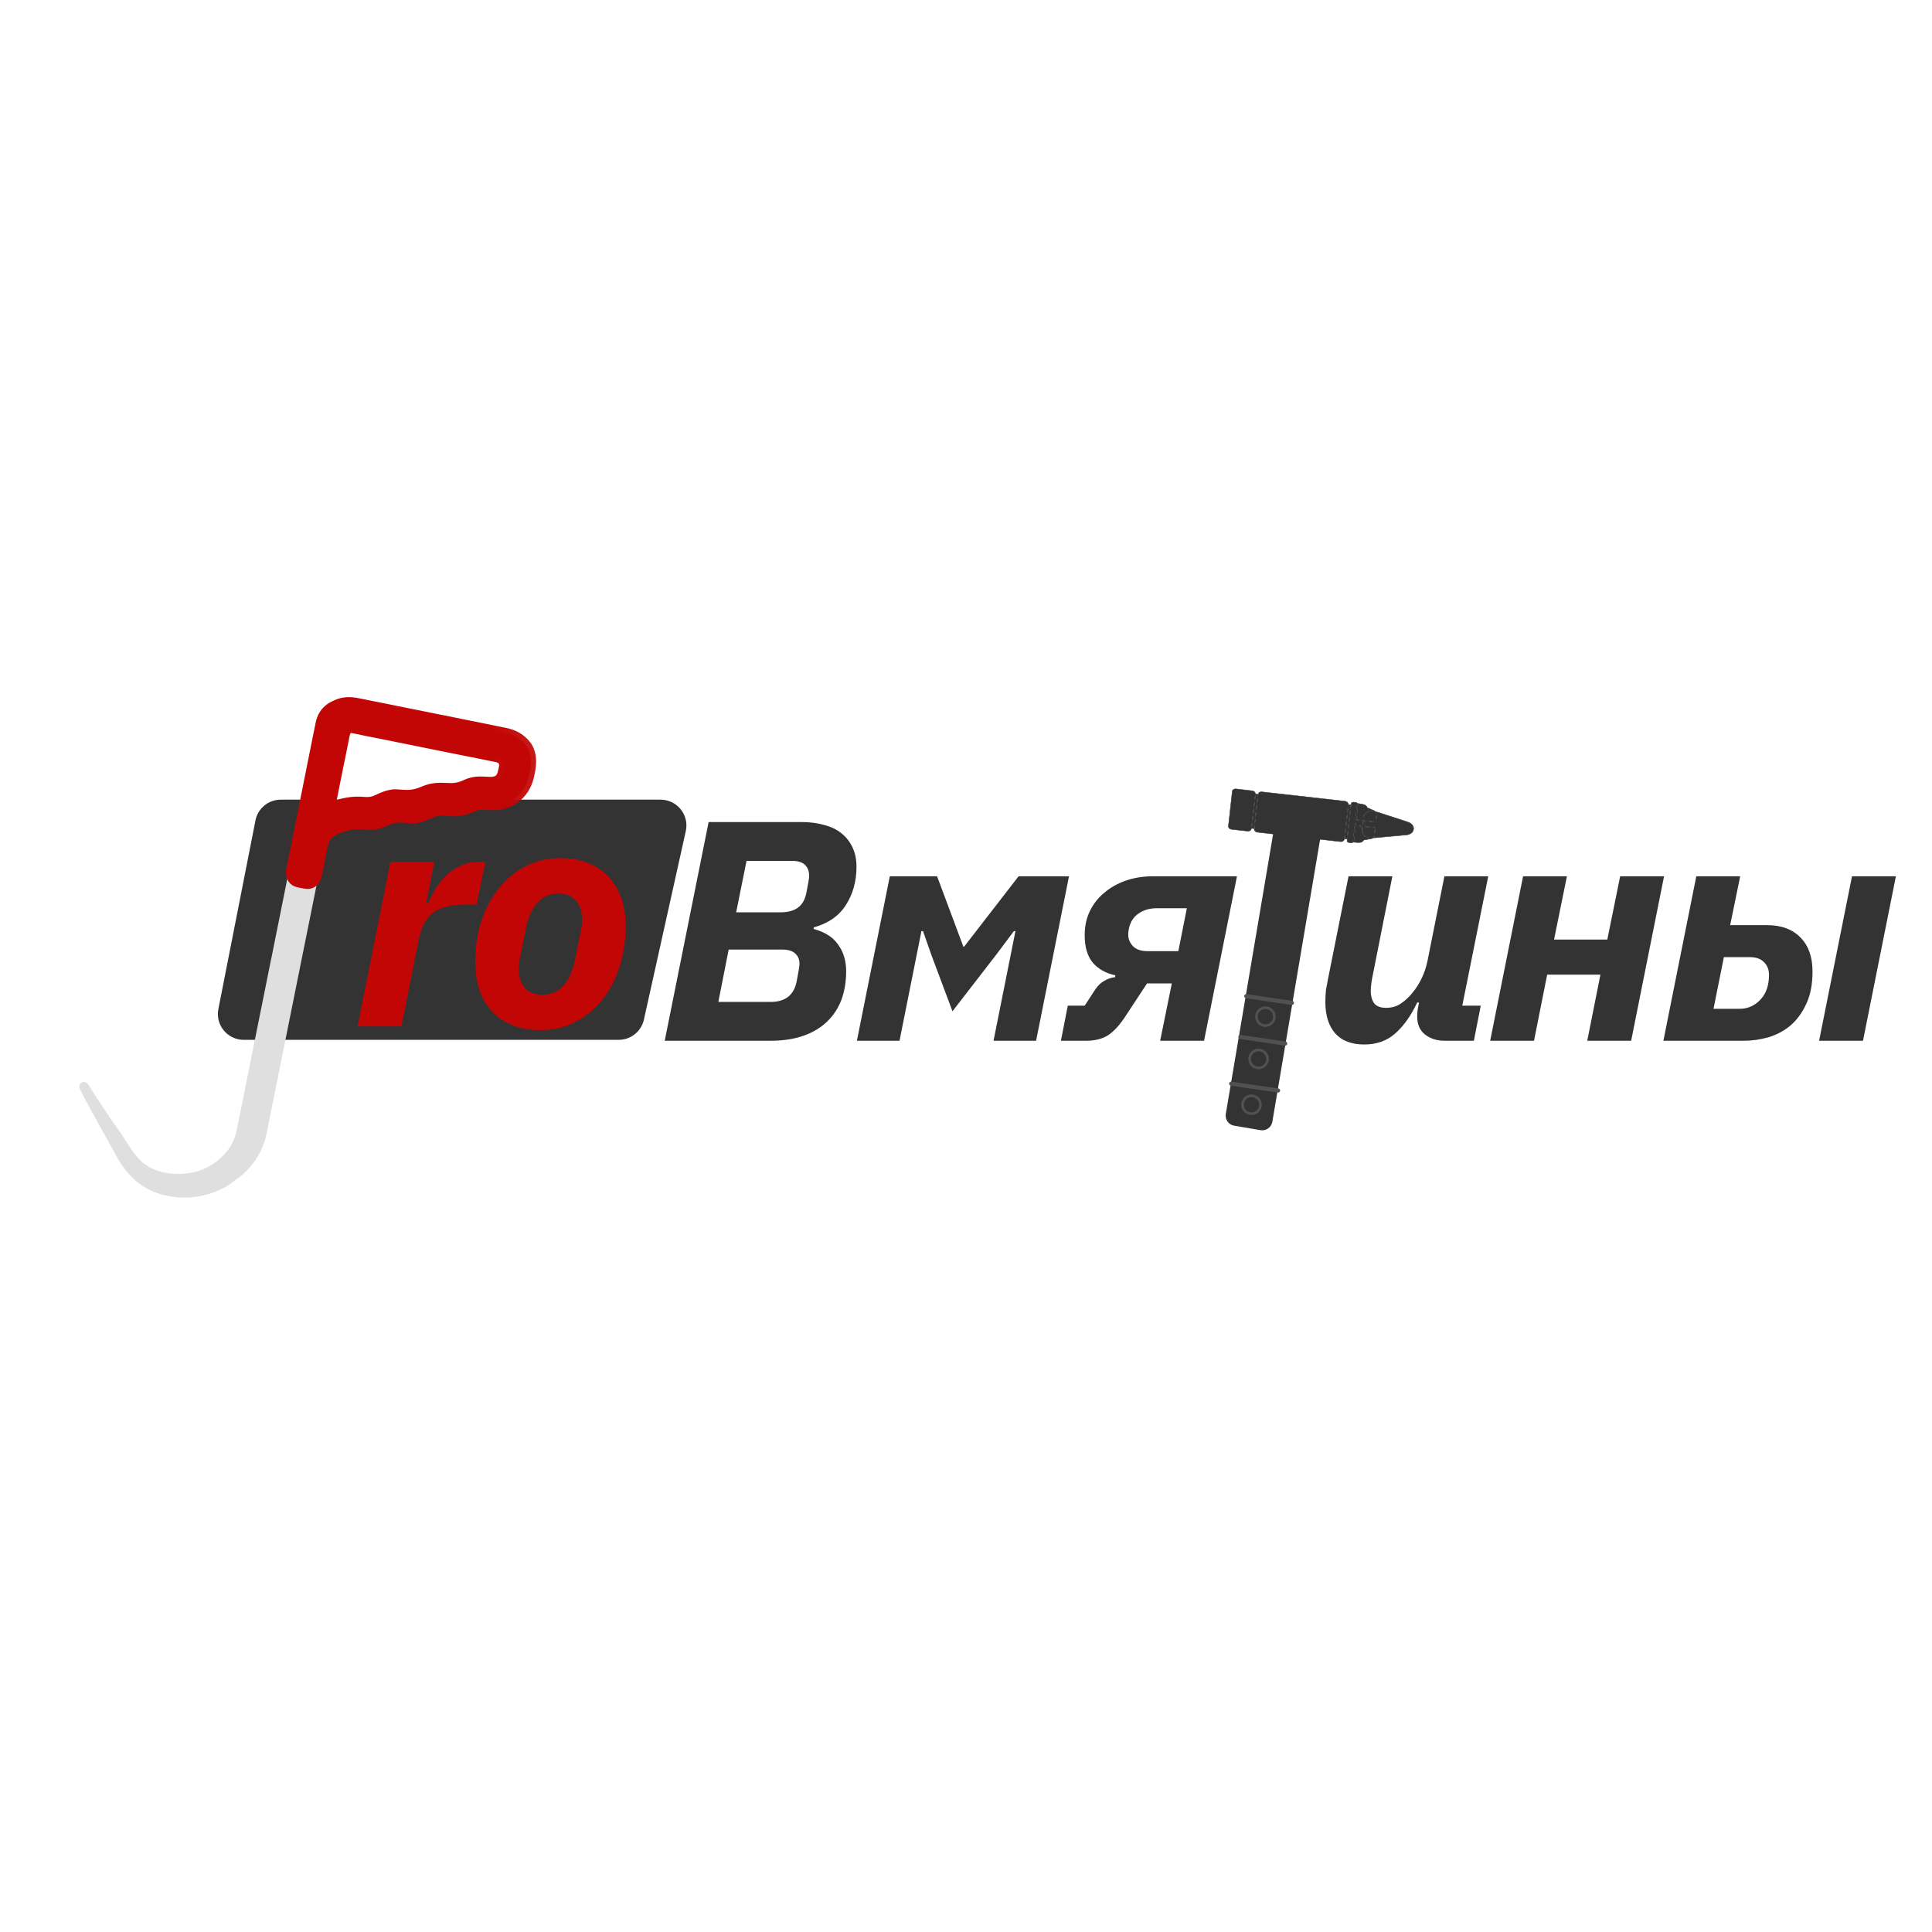
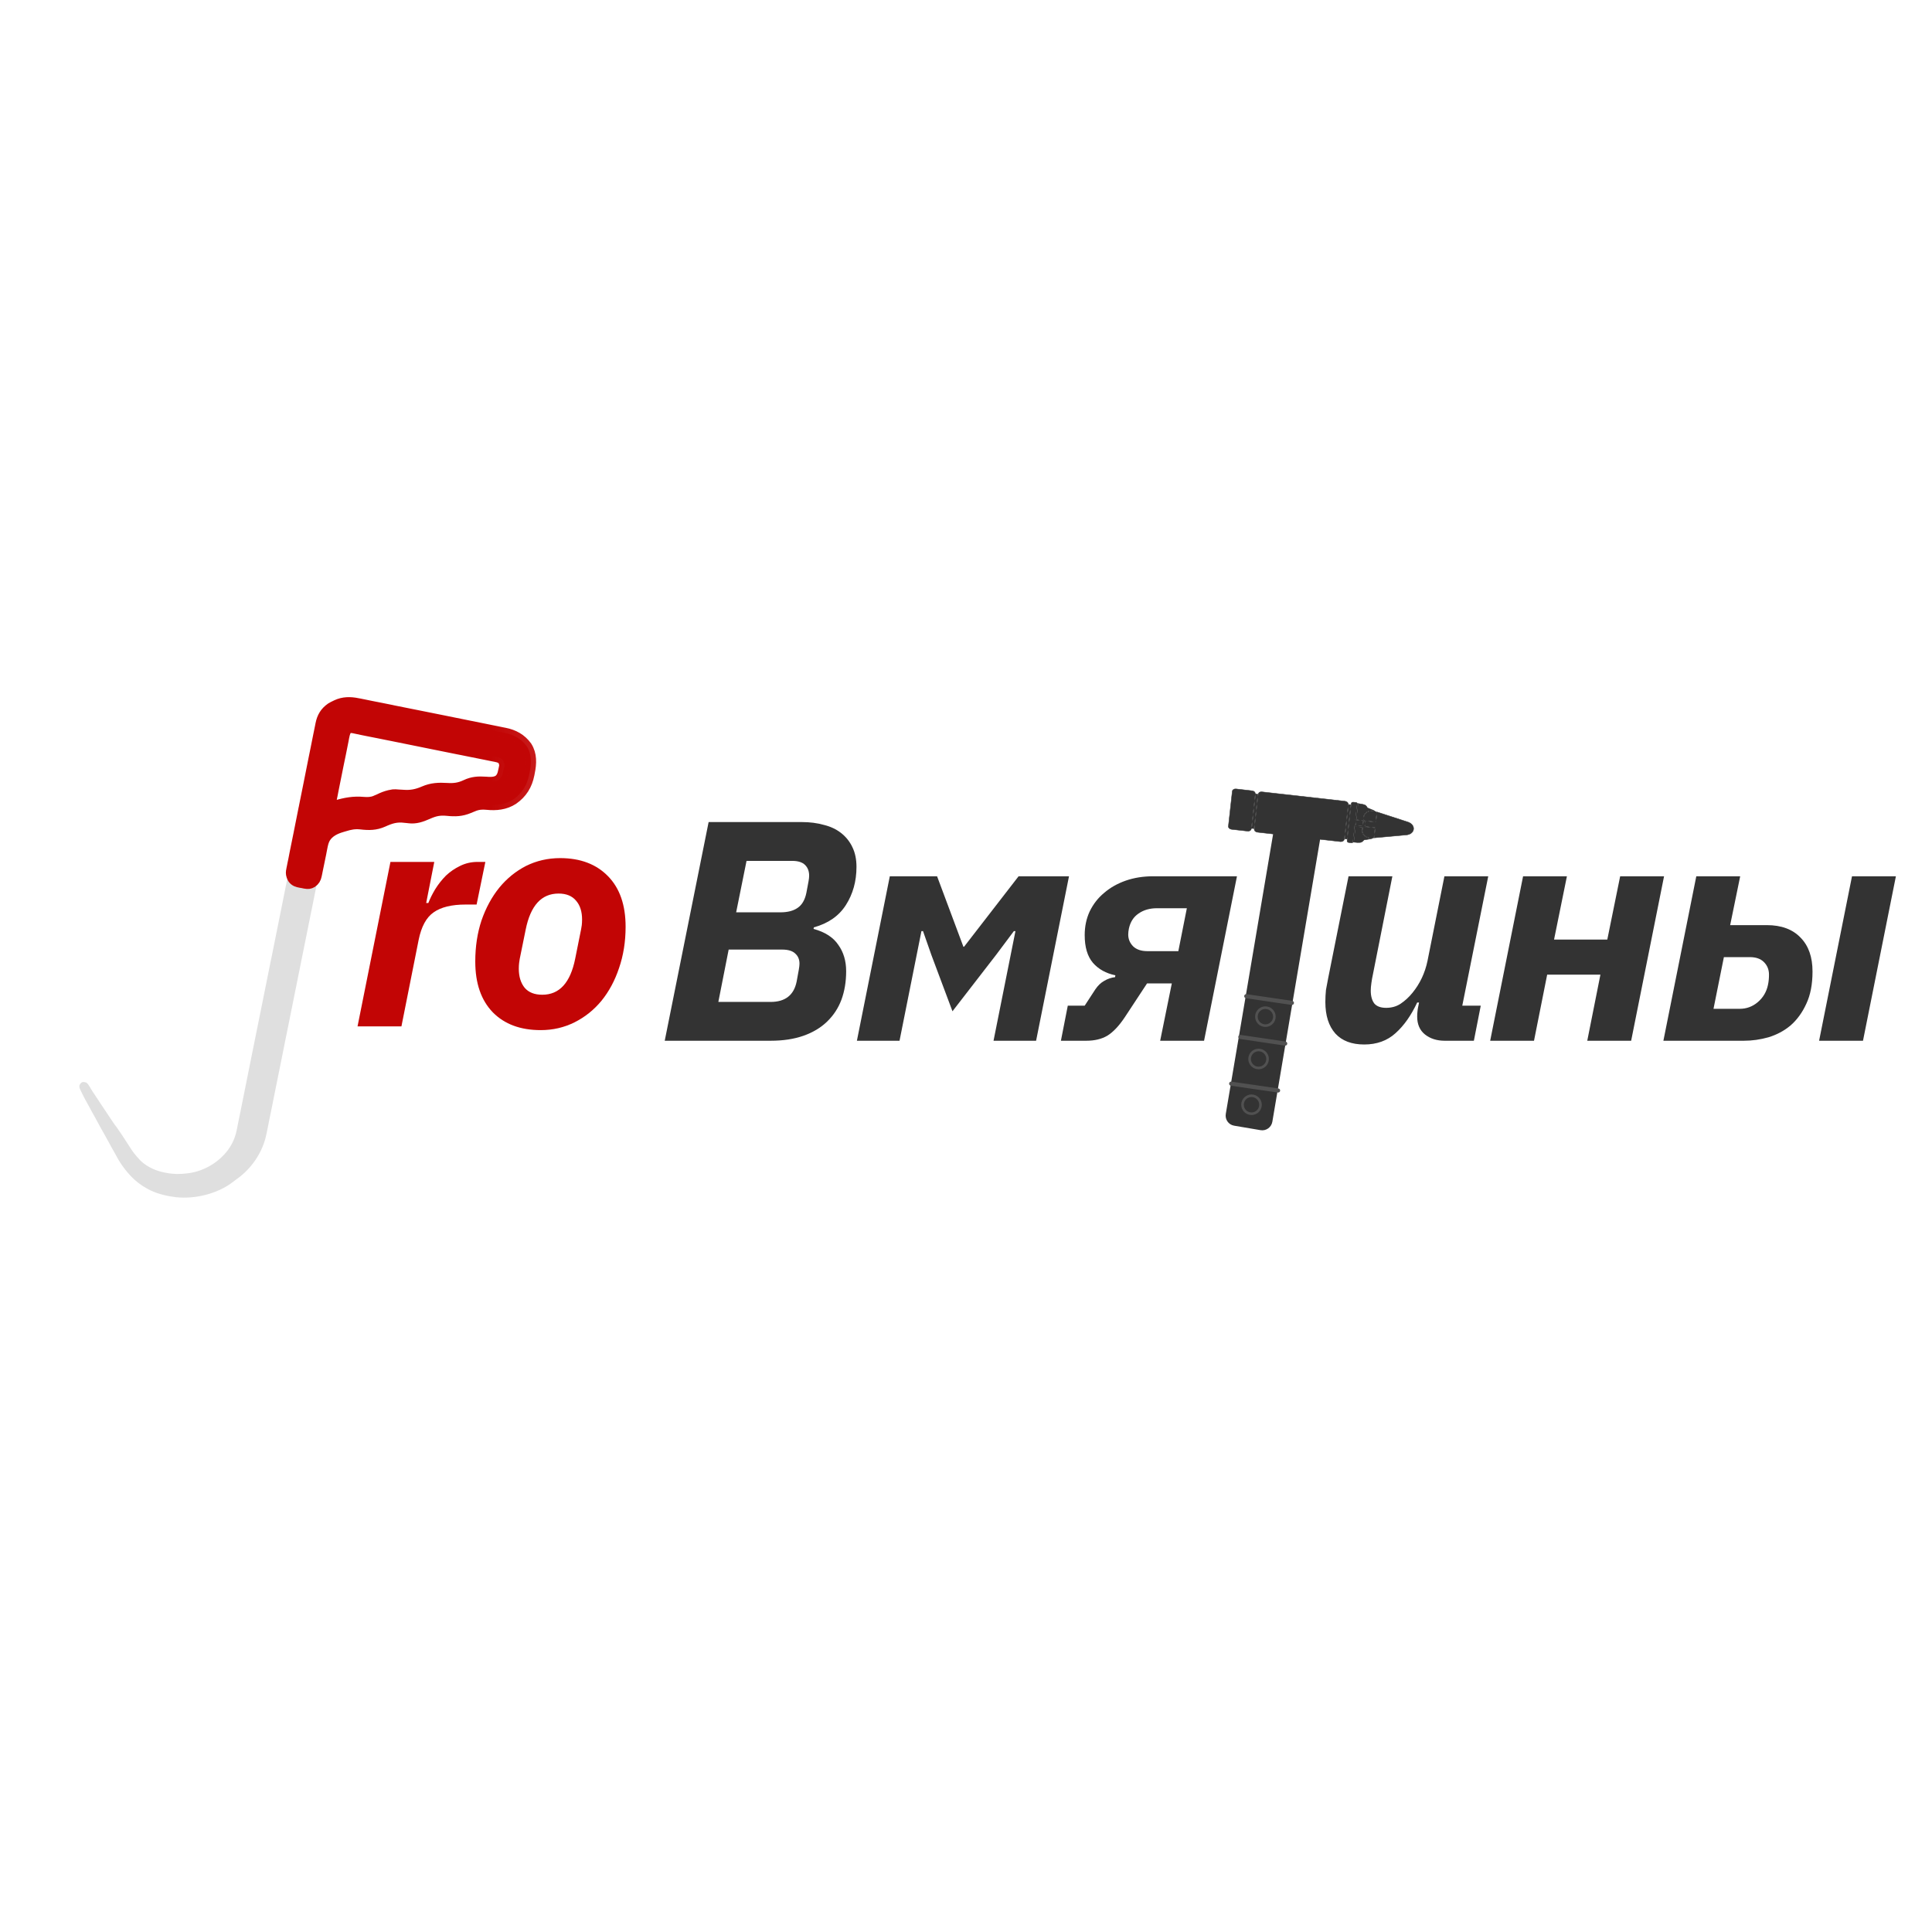
<svg xmlns="http://www.w3.org/2000/svg" width="32" height="32" viewBox="0 0 32 32" fill="none">
-   <path d="M4.231 13.59C4.27 13.389 4.446 13.245 4.65 13.245H10.941C11.215 13.245 11.418 13.498 11.359 13.765L10.665 16.889C10.621 17.084 10.448 17.223 10.247 17.223H4.036C3.767 17.223 3.565 16.977 3.617 16.713L4.231 13.59Z" fill="#333333" />
  <path d="M11.737 13.616H13.283C13.415 13.616 13.536 13.632 13.646 13.663C13.757 13.69 13.852 13.735 13.932 13.798C14.011 13.86 14.074 13.938 14.118 14.031C14.164 14.125 14.186 14.234 14.186 14.358C14.186 14.597 14.127 14.808 14.01 14.991C13.895 15.171 13.719 15.294 13.48 15.36L13.475 15.386C13.665 15.437 13.802 15.526 13.885 15.65C13.972 15.771 14.015 15.917 14.015 16.086C14.015 16.259 13.989 16.416 13.937 16.558C13.885 16.697 13.806 16.818 13.698 16.922C13.594 17.022 13.465 17.1 13.309 17.155C13.153 17.21 12.972 17.238 12.764 17.238H11.01L11.737 13.616ZM12.764 16.595C13.006 16.595 13.15 16.482 13.195 16.257C13.212 16.167 13.224 16.102 13.231 16.06C13.238 16.019 13.242 15.986 13.242 15.961C13.242 15.892 13.219 15.837 13.174 15.796C13.129 15.751 13.056 15.728 12.956 15.728H12.069L11.898 16.595H12.764ZM12.925 15.111C13.046 15.111 13.141 15.086 13.21 15.038C13.283 14.989 13.332 14.906 13.356 14.789C13.373 14.699 13.385 14.635 13.392 14.597C13.399 14.559 13.402 14.528 13.402 14.503C13.402 14.431 13.38 14.372 13.335 14.327C13.29 14.282 13.219 14.259 13.122 14.259H12.365L12.193 15.111H12.925ZM14.738 14.514H15.521L15.957 15.681H15.968L16.871 14.514H17.706L17.161 17.238H16.456L16.819 15.422H16.793L16.502 15.811L15.776 16.75L15.428 15.821L15.288 15.422H15.262L14.899 17.238H14.193L14.738 14.514ZM17.686 16.657H17.966L18.142 16.387C18.184 16.325 18.232 16.278 18.288 16.247C18.346 16.212 18.407 16.192 18.469 16.185L18.474 16.154C18.319 16.122 18.194 16.053 18.101 15.946C18.011 15.839 17.966 15.687 17.966 15.489C17.966 15.344 17.994 15.213 18.049 15.095C18.108 14.974 18.187 14.872 18.288 14.789C18.388 14.702 18.507 14.635 18.646 14.586C18.784 14.538 18.935 14.514 19.097 14.514H20.488L19.943 17.238H19.216L19.409 16.288H18.999L18.63 16.849C18.533 16.994 18.436 17.096 18.34 17.155C18.246 17.21 18.13 17.238 17.992 17.238H17.572L17.686 16.657ZM19.165 15.043C19.044 15.043 18.942 15.072 18.858 15.131C18.775 15.187 18.722 15.27 18.698 15.38C18.691 15.415 18.687 15.448 18.687 15.479C18.687 15.555 18.715 15.621 18.77 15.676C18.826 15.728 18.903 15.754 19.004 15.754H19.517L19.658 15.043H19.165Z" fill="#333333" />
  <path d="M23.062 14.514L22.741 16.133C22.73 16.181 22.722 16.23 22.715 16.278C22.708 16.326 22.704 16.37 22.704 16.408C22.704 16.498 22.724 16.569 22.762 16.62C22.803 16.669 22.869 16.693 22.959 16.693C23.049 16.693 23.128 16.671 23.197 16.626C23.27 16.577 23.336 16.517 23.395 16.444C23.519 16.292 23.602 16.116 23.644 15.915L23.924 14.514H24.65L24.22 16.657H24.526L24.412 17.238H23.929C23.798 17.238 23.689 17.203 23.602 17.134C23.516 17.065 23.473 16.966 23.473 16.838C23.473 16.811 23.474 16.781 23.478 16.75C23.481 16.719 23.485 16.697 23.488 16.683L23.504 16.605H23.473C23.372 16.82 23.253 16.989 23.114 17.113C22.976 17.238 22.803 17.3 22.596 17.3C22.388 17.3 22.229 17.24 22.118 17.119C22.007 16.994 21.952 16.82 21.952 16.595C21.952 16.525 21.956 16.46 21.962 16.397C21.973 16.335 21.985 16.269 21.999 16.2L22.336 14.514H23.062ZM25.227 14.514H25.953L25.74 15.562H26.622L26.835 14.514H27.562L27.017 17.238H26.29L26.508 16.143H25.626L25.408 17.238H24.682L25.227 14.514ZM28.096 14.514H28.823L28.657 15.323H29.264C29.506 15.323 29.693 15.393 29.824 15.531C29.956 15.666 30.021 15.853 30.021 16.091C30.021 16.302 29.987 16.48 29.918 16.626C29.852 16.771 29.765 16.89 29.658 16.984C29.551 17.074 29.428 17.139 29.29 17.181C29.155 17.219 29.02 17.238 28.885 17.238H27.551L28.096 14.514ZM28.817 16.709C28.928 16.709 29.027 16.672 29.113 16.6C29.203 16.524 29.26 16.427 29.284 16.309C29.295 16.257 29.3 16.202 29.3 16.143C29.3 16.06 29.272 15.991 29.217 15.936C29.162 15.88 29.084 15.853 28.983 15.853H28.553L28.381 16.709H28.817ZM30.675 14.514H31.402L30.857 17.238H30.13L30.675 14.514Z" fill="#333333" />
  <path d="M5.922 17L6.467 14.276H7.193L7.059 14.956H7.095C7.123 14.883 7.161 14.807 7.209 14.727C7.261 14.644 7.32 14.57 7.385 14.504C7.455 14.438 7.532 14.385 7.619 14.343C7.709 14.298 7.806 14.276 7.91 14.276H8.039L7.894 14.982H7.712C7.481 14.982 7.304 15.025 7.183 15.111C7.062 15.194 6.979 15.346 6.934 15.568L6.649 17H5.922ZM8.956 17.062C8.62 17.062 8.356 16.964 8.162 16.767C7.968 16.566 7.872 16.286 7.872 15.926C7.872 15.68 7.906 15.454 7.975 15.246C8.048 15.035 8.147 14.854 8.271 14.701C8.396 14.549 8.543 14.43 8.712 14.343C8.885 14.257 9.074 14.213 9.278 14.213C9.613 14.213 9.878 14.314 10.072 14.514C10.265 14.712 10.362 14.99 10.362 15.35C10.362 15.595 10.326 15.824 10.253 16.035C10.184 16.242 10.087 16.422 9.963 16.575C9.838 16.727 9.689 16.846 9.516 16.933C9.343 17.019 9.157 17.062 8.956 17.062ZM8.982 16.476C9.266 16.476 9.447 16.277 9.527 15.879L9.625 15.391C9.629 15.374 9.632 15.352 9.636 15.324C9.639 15.296 9.641 15.265 9.641 15.23C9.641 15.099 9.608 14.995 9.542 14.919C9.477 14.84 9.38 14.8 9.252 14.8C8.968 14.8 8.787 14.999 8.707 15.397L8.608 15.884C8.605 15.902 8.601 15.924 8.598 15.952C8.595 15.979 8.593 16.011 8.593 16.045C8.593 16.177 8.626 16.282 8.691 16.362C8.757 16.438 8.854 16.476 8.982 16.476Z" fill="#C20505" />
  <g filter="url(#filter0_ii_26_61)">
    <path d="M5.46 11.937L5.444 11.934C5.409 11.927 5.383 11.922 5.349 11.932C5.306 11.952 5.268 11.974 5.25 12.021L5.245 12.046C5.242 12.062 5.239 12.077 5.236 12.092L5.229 12.126C5.223 12.158 5.216 12.189 5.21 12.22C5.203 12.255 5.196 12.29 5.189 12.324C5.177 12.384 5.165 12.445 5.153 12.506C5.134 12.596 5.116 12.687 5.098 12.778C5.067 12.93 5.036 13.083 5.006 13.235C4.964 13.445 4.922 13.654 4.879 13.863L4.817 14.17L4.814 14.185L4.674 14.882L4.665 14.928L4.612 15.191L4.475 15.873L4.465 15.919L4.325 16.616L4.322 16.631L4.263 16.923C4.221 17.133 4.178 17.342 4.136 17.552L4.044 18.012L3.989 18.286L3.952 18.47L3.93 18.575C3.924 18.608 3.918 18.64 3.911 18.672L3.904 18.707C3.879 18.834 3.834 18.942 3.757 19.047C3.606 19.25 3.368 19.393 3.116 19.43L3.087 19.434C2.967 19.449 2.859 19.45 2.74 19.427L2.712 19.422C2.567 19.394 2.435 19.336 2.323 19.238L2.308 19.224C2.195 19.099 2.195 19.099 2.104 18.957C2.081 18.921 2.057 18.885 2.034 18.849L2.017 18.823L2.001 18.799L1.986 18.776L1.918 18.678C1.914 18.673 1.911 18.666 1.907 18.662C1.889 18.641 1.875 18.621 1.86 18.598L1.849 18.582L1.812 18.527L1.786 18.488L1.731 18.405L1.66 18.299L1.605 18.215L1.578 18.175L1.541 18.118L1.529 18.101C1.507 18.068 1.486 18.035 1.467 18.001C1.451 17.973 1.436 17.951 1.41 17.93L1.407 17.93C1.384 17.923 1.367 17.918 1.342 17.924C1.317 17.941 1.307 17.951 1.296 17.98C1.294 18.015 1.294 18.015 1.339 18.107L1.348 18.125C1.374 18.178 1.401 18.229 1.43 18.28C1.442 18.302 1.455 18.324 1.467 18.347C1.49 18.392 1.515 18.437 1.541 18.482C1.562 18.52 1.583 18.557 1.603 18.595C1.635 18.657 1.67 18.718 1.705 18.779C1.735 18.832 1.765 18.886 1.794 18.94C1.814 18.978 1.834 19.015 1.856 19.052C1.873 19.082 1.89 19.112 1.906 19.142C1.955 19.238 2.015 19.324 2.083 19.407L2.093 19.418C2.165 19.506 2.251 19.584 2.347 19.645L2.367 19.657C2.504 19.745 2.651 19.79 2.812 19.817L2.833 19.82C2.852 19.824 2.871 19.827 2.891 19.829C3.208 19.864 3.581 19.775 3.836 19.579C3.854 19.564 3.873 19.55 3.893 19.536C4.147 19.36 4.335 19.083 4.395 18.779L4.402 18.745L4.421 18.652L4.441 18.549L4.478 18.369L4.532 18.099L4.635 17.589L4.714 17.194L4.726 17.137L4.743 17.052L4.906 16.242L4.909 16.227L4.943 16.059L4.946 16.044L4.958 15.983L5.153 15.016L5.202 14.772L5.205 14.757L5.365 13.961L5.388 13.847L5.394 13.818L5.479 13.394C5.512 13.233 5.544 13.071 5.577 12.91L5.631 12.639L5.668 12.456L5.689 12.352C5.696 12.32 5.702 12.288 5.708 12.256L5.715 12.222C5.729 12.158 5.747 12.098 5.715 12.037L5.704 12.024C5.679 11.991 5.644 11.977 5.605 11.966L5.575 11.96L5.543 11.954C5.526 11.95 5.51 11.947 5.493 11.943L5.46 11.937Z" fill="#DFDFDF" />
  </g>
  <mask id="path-6-outside-1_26_61" maskUnits="userSpaceOnUse" x="3.632" y="10.366" width="5.888" height="5.888" fill="black">
    <rect fill="white" x="3.632" y="10.366" width="5.888" height="5.888" />
-     <path d="M5.923 11.649C5.934 11.651 5.945 11.653 5.956 11.655C5.986 11.661 6.015 11.667 6.045 11.673C6.077 11.68 6.109 11.686 6.142 11.693C6.205 11.705 6.267 11.718 6.33 11.73C6.381 11.741 6.433 11.751 6.484 11.761C6.495 11.764 6.495 11.764 6.506 11.766C6.521 11.769 6.535 11.772 6.55 11.775C6.685 11.802 6.82 11.829 6.955 11.856C7.078 11.881 7.201 11.906 7.324 11.93C7.462 11.958 7.6 11.986 7.739 12.014C7.753 12.017 7.768 12.02 7.783 12.023C7.79 12.024 7.797 12.026 7.805 12.027C7.856 12.037 7.907 12.048 7.958 12.058C8.02 12.07 8.083 12.083 8.145 12.096C8.177 12.102 8.208 12.108 8.24 12.115C8.269 12.121 8.298 12.127 8.327 12.133C8.338 12.135 8.348 12.137 8.359 12.139C8.509 12.168 8.637 12.238 8.727 12.364C8.81 12.495 8.803 12.646 8.773 12.791C8.771 12.804 8.768 12.816 8.766 12.828C8.731 13.004 8.647 13.14 8.5 13.242C8.366 13.329 8.217 13.343 8.062 13.327C7.984 13.319 7.914 13.325 7.841 13.356C7.832 13.36 7.823 13.363 7.814 13.367C7.807 13.37 7.807 13.37 7.799 13.373C7.794 13.375 7.789 13.377 7.784 13.38C7.779 13.382 7.773 13.384 7.768 13.386C7.642 13.438 7.54 13.441 7.405 13.427C7.282 13.415 7.2 13.433 7.086 13.484C6.984 13.529 6.886 13.565 6.772 13.55C6.764 13.55 6.755 13.548 6.747 13.547C6.734 13.546 6.721 13.544 6.707 13.543C6.568 13.525 6.473 13.555 6.347 13.612C6.223 13.668 6.109 13.668 5.975 13.652C5.877 13.641 5.796 13.657 5.701 13.687C5.689 13.691 5.677 13.695 5.664 13.698C5.553 13.73 5.447 13.781 5.386 13.883C5.358 13.933 5.347 13.987 5.336 14.043C5.332 14.067 5.327 14.091 5.322 14.115C5.32 14.123 5.32 14.123 5.319 14.132C5.305 14.203 5.29 14.274 5.275 14.346C5.271 14.367 5.267 14.388 5.262 14.409C5.258 14.429 5.254 14.449 5.25 14.469C5.248 14.48 5.246 14.491 5.243 14.502C5.232 14.553 5.212 14.587 5.168 14.618C5.131 14.64 5.1 14.642 5.058 14.634C5.054 14.633 5.05 14.633 5.045 14.632C5.036 14.63 5.027 14.628 5.018 14.626C5.004 14.624 4.991 14.621 4.977 14.619C4.925 14.609 4.886 14.599 4.852 14.555C4.841 14.537 4.841 14.537 4.835 14.521C4.833 14.516 4.831 14.511 4.829 14.505C4.818 14.471 4.819 14.443 4.827 14.408C4.827 14.404 4.828 14.4 4.829 14.395C4.832 14.381 4.835 14.366 4.838 14.352C4.84 14.341 4.842 14.331 4.844 14.32C4.85 14.291 4.856 14.262 4.862 14.234C4.868 14.203 4.874 14.171 4.88 14.14C4.892 14.079 4.905 14.018 4.917 13.957C4.927 13.908 4.937 13.858 4.947 13.809C4.975 13.668 5.003 13.528 5.031 13.387C5.032 13.383 5.033 13.38 5.034 13.376C5.035 13.368 5.037 13.361 5.038 13.353C5.062 13.234 5.086 13.115 5.11 12.996C5.137 12.862 5.163 12.728 5.19 12.594C5.205 12.523 5.219 12.452 5.233 12.382C5.245 12.321 5.257 12.261 5.269 12.201C5.276 12.17 5.282 12.139 5.288 12.108C5.293 12.08 5.299 12.052 5.305 12.024C5.307 12.014 5.309 12.003 5.311 11.993C5.334 11.877 5.384 11.793 5.481 11.725C5.505 11.71 5.53 11.698 5.555 11.686C5.56 11.683 5.566 11.68 5.571 11.678C5.685 11.624 5.802 11.624 5.923 11.649ZM5.761 12.067C5.71 12.105 5.7 12.205 5.688 12.265C5.685 12.277 5.683 12.288 5.681 12.299C5.675 12.329 5.669 12.359 5.663 12.39C5.656 12.421 5.65 12.453 5.644 12.485C5.633 12.538 5.622 12.591 5.611 12.644C5.599 12.706 5.587 12.767 5.574 12.828C5.564 12.881 5.553 12.934 5.542 12.987C5.536 13.018 5.53 13.05 5.523 13.082C5.517 13.111 5.511 13.141 5.506 13.17C5.503 13.181 5.501 13.192 5.499 13.203C5.488 13.256 5.478 13.308 5.474 13.362C5.505 13.36 5.533 13.351 5.563 13.342C5.72 13.295 5.858 13.27 6.021 13.285C6.088 13.29 6.152 13.289 6.216 13.263C6.22 13.261 6.224 13.259 6.229 13.257C6.26 13.245 6.291 13.231 6.321 13.216C6.378 13.191 6.435 13.172 6.497 13.163C6.503 13.162 6.508 13.161 6.513 13.16C6.539 13.158 6.564 13.159 6.59 13.162C6.601 13.162 6.613 13.163 6.624 13.164C6.641 13.165 6.658 13.166 6.676 13.167C6.804 13.177 6.904 13.157 7.022 13.106C7.151 13.05 7.266 13.046 7.403 13.054C7.522 13.062 7.612 13.049 7.719 12.998C7.824 12.948 7.925 12.942 8.04 12.95C8.113 12.956 8.201 12.961 8.264 12.916C8.311 12.872 8.324 12.832 8.336 12.771C8.338 12.762 8.34 12.753 8.342 12.745C8.359 12.669 8.359 12.669 8.335 12.597C8.332 12.593 8.329 12.59 8.325 12.587C8.321 12.582 8.321 12.582 8.316 12.576C8.287 12.553 8.254 12.543 8.217 12.536C8.211 12.535 8.211 12.535 8.205 12.533C8.191 12.53 8.177 12.528 8.163 12.525C8.153 12.523 8.143 12.521 8.133 12.519C8.105 12.513 8.077 12.508 8.05 12.502C8.02 12.496 7.99 12.49 7.96 12.484C7.902 12.472 7.843 12.46 7.785 12.449C7.737 12.439 7.689 12.43 7.642 12.42C7.635 12.419 7.628 12.417 7.621 12.416C7.608 12.413 7.594 12.41 7.58 12.408C7.451 12.382 7.322 12.356 7.193 12.33C7.083 12.308 6.972 12.285 6.862 12.263C6.733 12.237 6.605 12.211 6.476 12.185C6.463 12.183 6.449 12.18 6.435 12.177C6.429 12.176 6.422 12.175 6.415 12.173C6.367 12.164 6.32 12.154 6.272 12.144C6.215 12.133 6.157 12.121 6.099 12.11C6.069 12.104 6.04 12.098 6.01 12.092C5.983 12.086 5.956 12.081 5.929 12.075C5.919 12.073 5.91 12.072 5.9 12.069C5.828 12.052 5.792 12.048 5.761 12.067Z" />
  </mask>
  <path d="M5.923 11.649C5.934 11.651 5.945 11.653 5.956 11.655C5.986 11.661 6.015 11.667 6.045 11.673C6.077 11.68 6.109 11.686 6.142 11.693C6.205 11.705 6.267 11.718 6.33 11.73C6.381 11.741 6.433 11.751 6.484 11.761C6.495 11.764 6.495 11.764 6.506 11.766C6.521 11.769 6.535 11.772 6.55 11.775C6.685 11.802 6.82 11.829 6.955 11.856C7.078 11.881 7.201 11.906 7.324 11.93C7.462 11.958 7.6 11.986 7.739 12.014C7.753 12.017 7.768 12.02 7.783 12.023C7.79 12.024 7.797 12.026 7.805 12.027C7.856 12.037 7.907 12.048 7.958 12.058C8.02 12.07 8.083 12.083 8.145 12.096C8.177 12.102 8.208 12.108 8.24 12.115C8.269 12.121 8.298 12.127 8.327 12.133C8.338 12.135 8.348 12.137 8.359 12.139C8.509 12.168 8.637 12.238 8.727 12.364C8.81 12.495 8.803 12.646 8.773 12.791C8.771 12.804 8.768 12.816 8.766 12.828C8.731 13.004 8.647 13.14 8.5 13.242C8.366 13.329 8.217 13.343 8.062 13.327C7.984 13.319 7.914 13.325 7.841 13.356C7.832 13.36 7.823 13.363 7.814 13.367C7.807 13.37 7.807 13.37 7.799 13.373C7.794 13.375 7.789 13.377 7.784 13.38C7.779 13.382 7.773 13.384 7.768 13.386C7.642 13.438 7.54 13.441 7.405 13.427C7.282 13.415 7.2 13.433 7.086 13.484C6.984 13.529 6.886 13.565 6.772 13.55C6.764 13.55 6.755 13.548 6.747 13.547C6.734 13.546 6.721 13.544 6.707 13.543C6.568 13.525 6.473 13.555 6.347 13.612C6.223 13.668 6.109 13.668 5.975 13.652C5.877 13.641 5.796 13.657 5.701 13.687C5.689 13.691 5.677 13.695 5.664 13.698C5.553 13.73 5.447 13.781 5.386 13.883C5.358 13.933 5.347 13.987 5.336 14.043C5.332 14.067 5.327 14.091 5.322 14.115C5.32 14.123 5.32 14.123 5.319 14.132C5.305 14.203 5.29 14.274 5.275 14.346C5.271 14.367 5.267 14.388 5.262 14.409C5.258 14.429 5.254 14.449 5.25 14.469C5.248 14.48 5.246 14.491 5.243 14.502C5.232 14.553 5.212 14.587 5.168 14.618C5.131 14.64 5.1 14.642 5.058 14.634C5.054 14.633 5.05 14.633 5.045 14.632C5.036 14.63 5.027 14.628 5.018 14.626C5.004 14.624 4.991 14.621 4.977 14.619C4.925 14.609 4.886 14.599 4.852 14.555C4.841 14.537 4.841 14.537 4.835 14.521C4.833 14.516 4.831 14.511 4.829 14.505C4.818 14.471 4.819 14.443 4.827 14.408C4.827 14.404 4.828 14.4 4.829 14.395C4.832 14.381 4.835 14.366 4.838 14.352C4.84 14.341 4.842 14.331 4.844 14.32C4.85 14.291 4.856 14.262 4.862 14.234C4.868 14.203 4.874 14.171 4.88 14.14C4.892 14.079 4.905 14.018 4.917 13.957C4.927 13.908 4.937 13.858 4.947 13.809C4.975 13.668 5.003 13.528 5.031 13.387C5.032 13.383 5.033 13.38 5.034 13.376C5.035 13.368 5.037 13.361 5.038 13.353C5.062 13.234 5.086 13.115 5.11 12.996C5.137 12.862 5.163 12.728 5.19 12.594C5.205 12.523 5.219 12.452 5.233 12.382C5.245 12.321 5.257 12.261 5.269 12.201C5.276 12.17 5.282 12.139 5.288 12.108C5.293 12.08 5.299 12.052 5.305 12.024C5.307 12.014 5.309 12.003 5.311 11.993C5.334 11.877 5.384 11.793 5.481 11.725C5.505 11.71 5.53 11.698 5.555 11.686C5.56 11.683 5.566 11.68 5.571 11.678C5.685 11.624 5.802 11.624 5.923 11.649ZM5.761 12.067C5.71 12.105 5.7 12.205 5.688 12.265C5.685 12.277 5.683 12.288 5.681 12.299C5.675 12.329 5.669 12.359 5.663 12.39C5.656 12.421 5.65 12.453 5.644 12.485C5.633 12.538 5.622 12.591 5.611 12.644C5.599 12.706 5.587 12.767 5.574 12.828C5.564 12.881 5.553 12.934 5.542 12.987C5.536 13.018 5.53 13.05 5.523 13.082C5.517 13.111 5.511 13.141 5.506 13.17C5.503 13.181 5.501 13.192 5.499 13.203C5.488 13.256 5.478 13.308 5.474 13.362C5.505 13.36 5.533 13.351 5.563 13.342C5.72 13.295 5.858 13.27 6.021 13.285C6.088 13.29 6.152 13.289 6.216 13.263C6.22 13.261 6.224 13.259 6.229 13.257C6.26 13.245 6.291 13.231 6.321 13.216C6.378 13.191 6.435 13.172 6.497 13.163C6.503 13.162 6.508 13.161 6.513 13.16C6.539 13.158 6.564 13.159 6.59 13.162C6.601 13.162 6.613 13.163 6.624 13.164C6.641 13.165 6.658 13.166 6.676 13.167C6.804 13.177 6.904 13.157 7.022 13.106C7.151 13.05 7.266 13.046 7.403 13.054C7.522 13.062 7.612 13.049 7.719 12.998C7.824 12.948 7.925 12.942 8.04 12.95C8.113 12.956 8.201 12.961 8.264 12.916C8.311 12.872 8.324 12.832 8.336 12.771C8.338 12.762 8.34 12.753 8.342 12.745C8.359 12.669 8.359 12.669 8.335 12.597C8.332 12.593 8.329 12.59 8.325 12.587C8.321 12.582 8.321 12.582 8.316 12.576C8.287 12.553 8.254 12.543 8.217 12.536C8.211 12.535 8.211 12.535 8.205 12.533C8.191 12.53 8.177 12.528 8.163 12.525C8.153 12.523 8.143 12.521 8.133 12.519C8.105 12.513 8.077 12.508 8.05 12.502C8.02 12.496 7.99 12.49 7.96 12.484C7.902 12.472 7.843 12.46 7.785 12.449C7.737 12.439 7.689 12.43 7.642 12.42C7.635 12.419 7.628 12.417 7.621 12.416C7.608 12.413 7.594 12.41 7.58 12.408C7.451 12.382 7.322 12.356 7.193 12.33C7.083 12.308 6.972 12.285 6.862 12.263C6.733 12.237 6.605 12.211 6.476 12.185C6.463 12.183 6.449 12.18 6.435 12.177C6.429 12.176 6.422 12.175 6.415 12.173C6.367 12.164 6.32 12.154 6.272 12.144C6.215 12.133 6.157 12.121 6.099 12.11C6.069 12.104 6.04 12.098 6.01 12.092C5.983 12.086 5.956 12.081 5.929 12.075C5.919 12.073 5.91 12.072 5.9 12.069C5.828 12.052 5.792 12.048 5.761 12.067Z" fill="#C20505" />
  <path d="M5.923 11.649C5.934 11.651 5.945 11.653 5.956 11.655C5.986 11.661 6.015 11.667 6.045 11.673C6.077 11.68 6.109 11.686 6.142 11.693C6.205 11.705 6.267 11.718 6.33 11.73C6.381 11.741 6.433 11.751 6.484 11.761C6.495 11.764 6.495 11.764 6.506 11.766C6.521 11.769 6.535 11.772 6.55 11.775C6.685 11.802 6.82 11.829 6.955 11.856C7.078 11.881 7.201 11.906 7.324 11.93C7.462 11.958 7.6 11.986 7.739 12.014C7.753 12.017 7.768 12.02 7.783 12.023C7.79 12.024 7.797 12.026 7.805 12.027C7.856 12.037 7.907 12.048 7.958 12.058C8.02 12.07 8.083 12.083 8.145 12.096C8.177 12.102 8.208 12.108 8.24 12.115C8.269 12.121 8.298 12.127 8.327 12.133C8.338 12.135 8.348 12.137 8.359 12.139C8.509 12.168 8.637 12.238 8.727 12.364C8.81 12.495 8.803 12.646 8.773 12.791C8.771 12.804 8.768 12.816 8.766 12.828C8.731 13.004 8.647 13.14 8.5 13.242C8.366 13.329 8.217 13.343 8.062 13.327C7.984 13.319 7.914 13.325 7.841 13.356C7.832 13.36 7.823 13.363 7.814 13.367C7.807 13.37 7.807 13.37 7.799 13.373C7.794 13.375 7.789 13.377 7.784 13.38C7.779 13.382 7.773 13.384 7.768 13.386C7.642 13.438 7.54 13.441 7.405 13.427C7.282 13.415 7.2 13.433 7.086 13.484C6.984 13.529 6.886 13.565 6.772 13.55C6.764 13.55 6.755 13.548 6.747 13.547C6.734 13.546 6.721 13.544 6.707 13.543C6.568 13.525 6.473 13.555 6.347 13.612C6.223 13.668 6.109 13.668 5.975 13.652C5.877 13.641 5.796 13.657 5.701 13.687C5.689 13.691 5.677 13.695 5.664 13.698C5.553 13.73 5.447 13.781 5.386 13.883C5.358 13.933 5.347 13.987 5.336 14.043C5.332 14.067 5.327 14.091 5.322 14.115C5.32 14.123 5.32 14.123 5.319 14.132C5.305 14.203 5.29 14.274 5.275 14.346C5.271 14.367 5.267 14.388 5.262 14.409C5.258 14.429 5.254 14.449 5.25 14.469C5.248 14.48 5.246 14.491 5.243 14.502C5.232 14.553 5.212 14.587 5.168 14.618C5.131 14.64 5.1 14.642 5.058 14.634C5.054 14.633 5.05 14.633 5.045 14.632C5.036 14.63 5.027 14.628 5.018 14.626C5.004 14.624 4.991 14.621 4.977 14.619C4.925 14.609 4.886 14.599 4.852 14.555C4.841 14.537 4.841 14.537 4.835 14.521C4.833 14.516 4.831 14.511 4.829 14.505C4.818 14.471 4.819 14.443 4.827 14.408C4.827 14.404 4.828 14.4 4.829 14.395C4.832 14.381 4.835 14.366 4.838 14.352C4.84 14.341 4.842 14.331 4.844 14.32C4.85 14.291 4.856 14.262 4.862 14.234C4.868 14.203 4.874 14.171 4.88 14.14C4.892 14.079 4.905 14.018 4.917 13.957C4.927 13.908 4.937 13.858 4.947 13.809C4.975 13.668 5.003 13.528 5.031 13.387C5.032 13.383 5.033 13.38 5.034 13.376C5.035 13.368 5.037 13.361 5.038 13.353C5.062 13.234 5.086 13.115 5.11 12.996C5.137 12.862 5.163 12.728 5.19 12.594C5.205 12.523 5.219 12.452 5.233 12.382C5.245 12.321 5.257 12.261 5.269 12.201C5.276 12.17 5.282 12.139 5.288 12.108C5.293 12.08 5.299 12.052 5.305 12.024C5.307 12.014 5.309 12.003 5.311 11.993C5.334 11.877 5.384 11.793 5.481 11.725C5.505 11.71 5.53 11.698 5.555 11.686C5.56 11.683 5.566 11.68 5.571 11.678C5.685 11.624 5.802 11.624 5.923 11.649ZM5.761 12.067C5.71 12.105 5.7 12.205 5.688 12.265C5.685 12.277 5.683 12.288 5.681 12.299C5.675 12.329 5.669 12.359 5.663 12.39C5.656 12.421 5.65 12.453 5.644 12.485C5.633 12.538 5.622 12.591 5.611 12.644C5.599 12.706 5.587 12.767 5.574 12.828C5.564 12.881 5.553 12.934 5.542 12.987C5.536 13.018 5.53 13.05 5.523 13.082C5.517 13.111 5.511 13.141 5.506 13.17C5.503 13.181 5.501 13.192 5.499 13.203C5.488 13.256 5.478 13.308 5.474 13.362C5.505 13.36 5.533 13.351 5.563 13.342C5.72 13.295 5.858 13.27 6.021 13.285C6.088 13.29 6.152 13.289 6.216 13.263C6.22 13.261 6.224 13.259 6.229 13.257C6.26 13.245 6.291 13.231 6.321 13.216C6.378 13.191 6.435 13.172 6.497 13.163C6.503 13.162 6.508 13.161 6.513 13.16C6.539 13.158 6.564 13.159 6.59 13.162C6.601 13.162 6.613 13.163 6.624 13.164C6.641 13.165 6.658 13.166 6.676 13.167C6.804 13.177 6.904 13.157 7.022 13.106C7.151 13.05 7.266 13.046 7.403 13.054C7.522 13.062 7.612 13.049 7.719 12.998C7.824 12.948 7.925 12.942 8.04 12.95C8.113 12.956 8.201 12.961 8.264 12.916C8.311 12.872 8.324 12.832 8.336 12.771C8.338 12.762 8.34 12.753 8.342 12.745C8.359 12.669 8.359 12.669 8.335 12.597C8.332 12.593 8.329 12.59 8.325 12.587C8.321 12.582 8.321 12.582 8.316 12.576C8.287 12.553 8.254 12.543 8.217 12.536C8.211 12.535 8.211 12.535 8.205 12.533C8.191 12.53 8.177 12.528 8.163 12.525C8.153 12.523 8.143 12.521 8.133 12.519C8.105 12.513 8.077 12.508 8.05 12.502C8.02 12.496 7.99 12.49 7.96 12.484C7.902 12.472 7.843 12.46 7.785 12.449C7.737 12.439 7.689 12.43 7.642 12.42C7.635 12.419 7.628 12.417 7.621 12.416C7.608 12.413 7.594 12.41 7.58 12.408C7.451 12.382 7.322 12.356 7.193 12.33C7.083 12.308 6.972 12.285 6.862 12.263C6.733 12.237 6.605 12.211 6.476 12.185C6.463 12.183 6.449 12.18 6.435 12.177C6.429 12.176 6.422 12.175 6.415 12.173C6.367 12.164 6.32 12.154 6.272 12.144C6.215 12.133 6.157 12.121 6.099 12.11C6.069 12.104 6.04 12.098 6.01 12.092C5.983 12.086 5.956 12.081 5.929 12.075C5.919 12.073 5.91 12.072 5.9 12.069C5.828 12.052 5.792 12.048 5.761 12.067Z" stroke="#C20505" stroke-width="0.172" mask="url(#path-6-outside-1_26_61)" />
  <path d="M20.472 13.067L20.739 13.098C20.771 13.101 20.793 13.123 20.791 13.146L20.725 13.729C20.722 13.752 20.696 13.77 20.664 13.766L20.397 13.736C20.365 13.732 20.343 13.709 20.346 13.686L20.411 13.104C20.414 13.081 20.44 13.064 20.472 13.067ZM20.902 13.116L22.278 13.271C22.31 13.275 22.333 13.297 22.331 13.32L22.265 13.902C22.262 13.926 22.235 13.943 22.203 13.94L20.827 13.784C20.795 13.781 20.773 13.758 20.775 13.735L20.841 13.152L20.847 13.136C20.857 13.122 20.878 13.113 20.902 13.116ZM22.416 13.287L22.459 13.291C22.469 13.293 22.477 13.297 22.482 13.304L22.48 13.303L22.449 13.578L22.453 13.579L22.453 13.582L22.457 13.582L22.448 13.669L22.443 13.669L22.442 13.672L22.438 13.671L22.407 13.953L22.409 13.953C22.402 13.958 22.394 13.961 22.383 13.96L22.341 13.955C22.323 13.953 22.311 13.941 22.312 13.928L22.382 13.306C22.384 13.294 22.398 13.284 22.416 13.287ZM22.447 13.676L22.417 13.94C22.417 13.941 22.415 13.942 22.415 13.943L22.445 13.676L22.447 13.676ZM22.373 13.329L22.309 13.898L22.273 13.893L22.337 13.325L22.373 13.329ZM20.834 13.155L20.77 13.724L20.733 13.72L20.797 13.151L20.834 13.155ZM22.811 13.45L23.318 13.615C23.388 13.638 23.418 13.688 23.413 13.734C23.408 13.78 23.367 13.822 23.294 13.829L22.762 13.877L22.781 13.71L22.777 13.71L22.777 13.707L22.61 13.688L22.619 13.6L22.787 13.619L22.788 13.616L22.791 13.617L22.81 13.45L22.811 13.45ZM22.602 13.694L22.601 13.7L22.573 13.696L22.574 13.691L22.602 13.694ZM22.567 13.69L22.566 13.696L22.453 13.683L22.453 13.677L22.567 13.69ZM22.613 13.6L22.603 13.687L22.575 13.684L22.584 13.596L22.613 13.6ZM22.578 13.596L22.568 13.683L22.454 13.67L22.464 13.583L22.578 13.596ZM22.458 13.575L22.456 13.575L22.486 13.314C22.486 13.315 22.487 13.317 22.487 13.318L22.458 13.575ZM22.592 13.912L22.592 13.911L22.59 13.914C22.585 13.922 22.57 13.938 22.549 13.949C22.544 13.952 22.535 13.953 22.523 13.954C22.513 13.955 22.5 13.955 22.486 13.955C22.462 13.954 22.435 13.951 22.417 13.949C22.419 13.946 22.423 13.945 22.424 13.941L22.452 13.69L22.566 13.702L22.56 13.752C22.556 13.791 22.576 13.827 22.609 13.852C22.641 13.876 22.685 13.89 22.732 13.886L22.73 13.887C22.718 13.89 22.702 13.893 22.685 13.897C22.652 13.903 22.616 13.908 22.592 13.912ZM22.572 13.703L22.604 13.707L22.604 13.704L22.608 13.704L22.609 13.694L22.774 13.713L22.755 13.877L22.754 13.877L22.734 13.88C22.688 13.884 22.644 13.87 22.612 13.846C22.581 13.822 22.563 13.788 22.567 13.753L22.572 13.703ZM22.592 13.527C22.596 13.491 22.622 13.463 22.657 13.446C22.693 13.43 22.739 13.427 22.784 13.441L22.788 13.443C22.795 13.446 22.8 13.449 22.803 13.451L22.785 13.612L22.585 13.59L22.592 13.527ZM22.489 13.308C22.508 13.31 22.534 13.314 22.558 13.319C22.571 13.322 22.584 13.325 22.594 13.328C22.605 13.332 22.613 13.335 22.617 13.339C22.635 13.353 22.645 13.371 22.649 13.38L22.649 13.381L22.653 13.382C22.675 13.39 22.709 13.405 22.739 13.418C22.749 13.423 22.759 13.427 22.768 13.431C22.728 13.422 22.688 13.425 22.655 13.439C22.618 13.456 22.59 13.487 22.585 13.526L22.578 13.589L22.465 13.576L22.494 13.319C22.494 13.315 22.491 13.311 22.489 13.308Z" fill="#333333" stroke="#333333" stroke-width="0.007" />
  <path d="M21.113 13.66L21.884 13.791L21.074 18.58C21.058 18.672 20.971 18.735 20.878 18.719L20.442 18.645C20.349 18.63 20.287 18.542 20.303 18.449L21.113 13.66Z" fill="#333333" />
  <g filter="url(#filter1_i_26_61)">
    <line x1="20.642" y1="16.466" x2="21.398" y2="16.577" stroke="#515151" stroke-width="0.068" stroke-linecap="round" />
  </g>
  <g filter="url(#filter2_i_26_61)">
    <line x1="20.544" y1="17.141" x2="21.287" y2="17.251" stroke="#515151" stroke-width="0.068" stroke-linecap="round" />
  </g>
  <g filter="url(#filter3_i_26_61)">
    <line x1="20.392" y1="17.915" x2="21.169" y2="18.028" stroke="#515151" stroke-width="0.068" stroke-linecap="round" />
  </g>
  <g filter="url(#filter4_i_26_61)">
    <circle cx="20.959" cy="16.839" r="0.17" transform="rotate(12.303 20.959 16.839)" fill="#333333" />
  </g>
  <circle cx="20.959" cy="16.839" r="0.149" transform="rotate(12.303 20.959 16.839)" stroke="#515151" stroke-width="0.043" />
  <g filter="url(#filter5_i_26_61)">
    <circle cx="20.846" cy="17.54" r="0.17" transform="rotate(12.303 20.846 17.54)" fill="#333333" />
  </g>
  <circle cx="20.846" cy="17.54" r="0.149" transform="rotate(12.303 20.846 17.54)" stroke="#515151" stroke-width="0.043" />
  <g filter="url(#filter6_i_26_61)">
    <circle cx="20.729" cy="18.298" r="0.17" transform="rotate(12.303 20.729 18.298)" fill="#333333" />
  </g>
  <circle cx="20.729" cy="18.298" r="0.149" transform="rotate(12.303 20.729 18.298)" stroke="#515151" stroke-width="0.043" />
  <defs>
    <filter id="filter0_ii_26_61" x="1.258" y="11.926" width="4.53" height="7.91" filterUnits="userSpaceOnUse" color-interpolation-filters="sRGB">
      <feFlood flood-opacity="0" result="BackgroundImageFix" />
      <feBlend mode="normal" in="SourceGraphic" in2="BackgroundImageFix" result="shape" />
      <feColorMatrix in="SourceAlpha" type="matrix" values="0 0 0 0 0 0 0 0 0 0 0 0 0 0 0 0 0 0 127 0" result="hardAlpha" />
      <feOffset dx="0.056" />
      <feGaussianBlur stdDeviation="0.037" />
      <feComposite in2="hardAlpha" operator="arithmetic" k2="-1" k3="1" />
      <feColorMatrix type="matrix" values="0 0 0 0 0.726 0 0 0 0 0.726 0 0 0 0 0.726 0 0 0 1 0" />
      <feBlend mode="normal" in2="shape" result="effect1_innerShadow_26_61" />
      <feColorMatrix in="SourceAlpha" type="matrix" values="0 0 0 0 0 0 0 0 0 0 0 0 0 0 0 0 0 0 127 0" result="hardAlpha" />
      <feOffset dx="-0.037" />
      <feGaussianBlur stdDeviation="0.037" />
      <feComposite in2="hardAlpha" operator="arithmetic" k2="-1" k3="1" />
      <feColorMatrix type="matrix" values="0 0 0 0 0.769 0 0 0 0 0.769 0 0 0 0 0.769 0 0 0 1 0" />
      <feBlend mode="normal" in2="effect1_innerShadow_26_61" result="effect2_innerShadow_26_61" />
    </filter>
    <filter id="filter1_i_26_61" x="20.608" y="16.432" width="0.824" height="0.213" filterUnits="userSpaceOnUse" color-interpolation-filters="sRGB">
      <feFlood flood-opacity="0" result="BackgroundImageFix" />
      <feBlend mode="normal" in="SourceGraphic" in2="BackgroundImageFix" result="shape" />
      <feColorMatrix in="SourceAlpha" type="matrix" values="0 0 0 0 0 0 0 0 0 0 0 0 0 0 0 0 0 0 127 0" result="hardAlpha" />
      <feOffset dy="0.034" />
      <feGaussianBlur stdDeviation="0.068" />
      <feComposite in2="hardAlpha" operator="arithmetic" k2="-1" k3="1" />
      <feColorMatrix type="matrix" values="0 0 0 0 0 0 0 0 0 0 0 0 0 0 0 0 0 0 0.25 0" />
      <feBlend mode="normal" in2="shape" result="effect1_innerShadow_26_61" />
    </filter>
    <filter id="filter2_i_26_61" x="20.51" y="17.107" width="0.811" height="0.212" filterUnits="userSpaceOnUse" color-interpolation-filters="sRGB">
      <feFlood flood-opacity="0" result="BackgroundImageFix" />
      <feBlend mode="normal" in="SourceGraphic" in2="BackgroundImageFix" result="shape" />
      <feColorMatrix in="SourceAlpha" type="matrix" values="0 0 0 0 0 0 0 0 0 0 0 0 0 0 0 0 0 0 127 0" result="hardAlpha" />
      <feOffset dy="0.034" />
      <feGaussianBlur stdDeviation="0.068" />
      <feComposite in2="hardAlpha" operator="arithmetic" k2="-1" k3="1" />
      <feColorMatrix type="matrix" values="0 0 0 0 0 0 0 0 0 0 0 0 0 0 0 0 0 0 0.25 0" />
      <feBlend mode="normal" in2="shape" result="effect1_innerShadow_26_61" />
    </filter>
    <filter id="filter3_i_26_61" x="20.358" y="17.881" width="0.845" height="0.215" filterUnits="userSpaceOnUse" color-interpolation-filters="sRGB">
      <feFlood flood-opacity="0" result="BackgroundImageFix" />
      <feBlend mode="normal" in="SourceGraphic" in2="BackgroundImageFix" result="shape" />
      <feColorMatrix in="SourceAlpha" type="matrix" values="0 0 0 0 0 0 0 0 0 0 0 0 0 0 0 0 0 0 127 0" result="hardAlpha" />
      <feOffset dy="0.034" />
      <feGaussianBlur stdDeviation="0.068" />
      <feComposite in2="hardAlpha" operator="arithmetic" k2="-1" k3="1" />
      <feColorMatrix type="matrix" values="0 0 0 0 0 0 0 0 0 0 0 0 0 0 0 0 0 0 0.25 0" />
      <feBlend mode="normal" in2="shape" result="effect1_innerShadow_26_61" />
    </filter>
    <filter id="filter4_i_26_61" x="20.789" y="16.669" width="0.34" height="0.374" filterUnits="userSpaceOnUse" color-interpolation-filters="sRGB">
      <feFlood flood-opacity="0" result="BackgroundImageFix" />
      <feBlend mode="normal" in="SourceGraphic" in2="BackgroundImageFix" result="shape" />
      <feColorMatrix in="SourceAlpha" type="matrix" values="0 0 0 0 0 0 0 0 0 0 0 0 0 0 0 0 0 0 127 0" result="hardAlpha" />
      <feOffset dy="0.034" />
      <feGaussianBlur stdDeviation="0.068" />
      <feComposite in2="hardAlpha" operator="arithmetic" k2="-1" k3="1" />
      <feColorMatrix type="matrix" values="0 0 0 0 0 0 0 0 0 0 0 0 0 0 0 0 0 0 0.25 0" />
      <feBlend mode="normal" in2="shape" result="effect1_innerShadow_26_61" />
    </filter>
    <filter id="filter5_i_26_61" x="20.676" y="17.37" width="0.34" height="0.374" filterUnits="userSpaceOnUse" color-interpolation-filters="sRGB">
      <feFlood flood-opacity="0" result="BackgroundImageFix" />
      <feBlend mode="normal" in="SourceGraphic" in2="BackgroundImageFix" result="shape" />
      <feColorMatrix in="SourceAlpha" type="matrix" values="0 0 0 0 0 0 0 0 0 0 0 0 0 0 0 0 0 0 127 0" result="hardAlpha" />
      <feOffset dy="0.034" />
      <feGaussianBlur stdDeviation="0.068" />
      <feComposite in2="hardAlpha" operator="arithmetic" k2="-1" k3="1" />
      <feColorMatrix type="matrix" values="0 0 0 0 0 0 0 0 0 0 0 0 0 0 0 0 0 0 0.25 0" />
      <feBlend mode="normal" in2="shape" result="effect1_innerShadow_26_61" />
    </filter>
    <filter id="filter6_i_26_61" x="20.559" y="18.128" width="0.34" height="0.374" filterUnits="userSpaceOnUse" color-interpolation-filters="sRGB">
      <feFlood flood-opacity="0" result="BackgroundImageFix" />
      <feBlend mode="normal" in="SourceGraphic" in2="BackgroundImageFix" result="shape" />
      <feColorMatrix in="SourceAlpha" type="matrix" values="0 0 0 0 0 0 0 0 0 0 0 0 0 0 0 0 0 0 127 0" result="hardAlpha" />
      <feOffset dy="0.034" />
      <feGaussianBlur stdDeviation="0.068" />
      <feComposite in2="hardAlpha" operator="arithmetic" k2="-1" k3="1" />
      <feColorMatrix type="matrix" values="0 0 0 0 0 0 0 0 0 0 0 0 0 0 0 0 0 0 0.25 0" />
      <feBlend mode="normal" in2="shape" result="effect1_innerShadow_26_61" />
    </filter>
  </defs>
</svg>